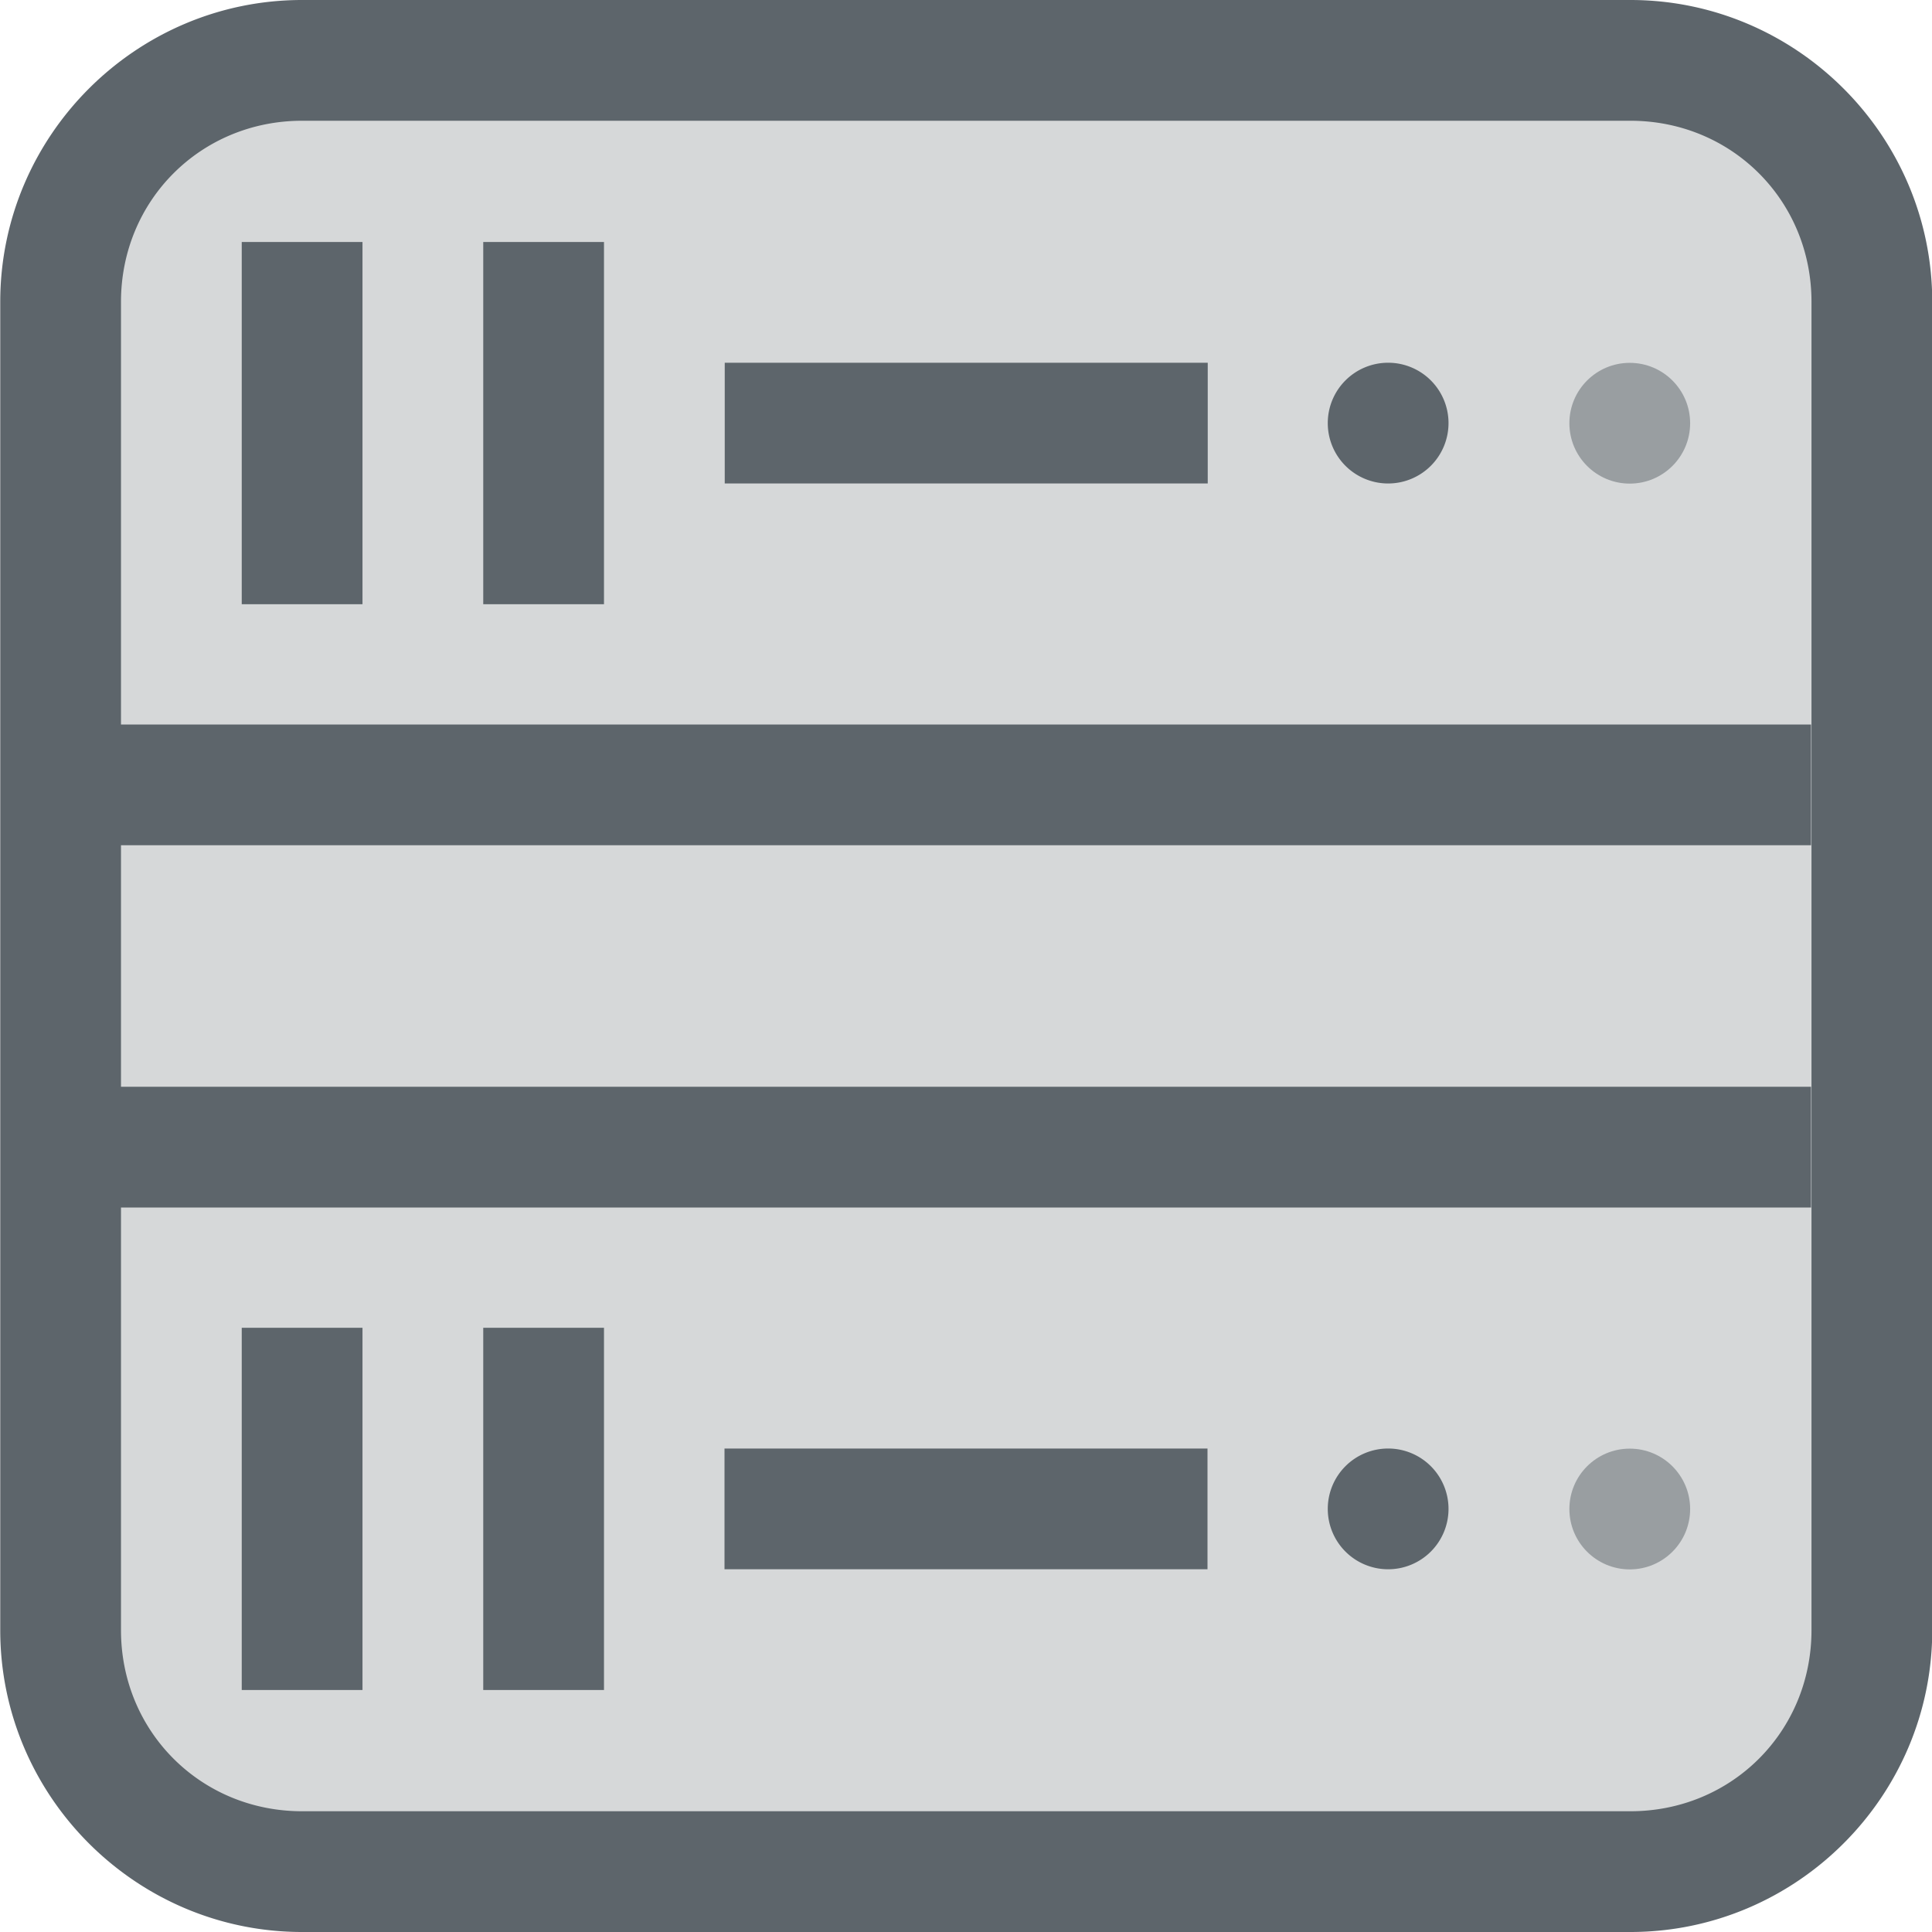
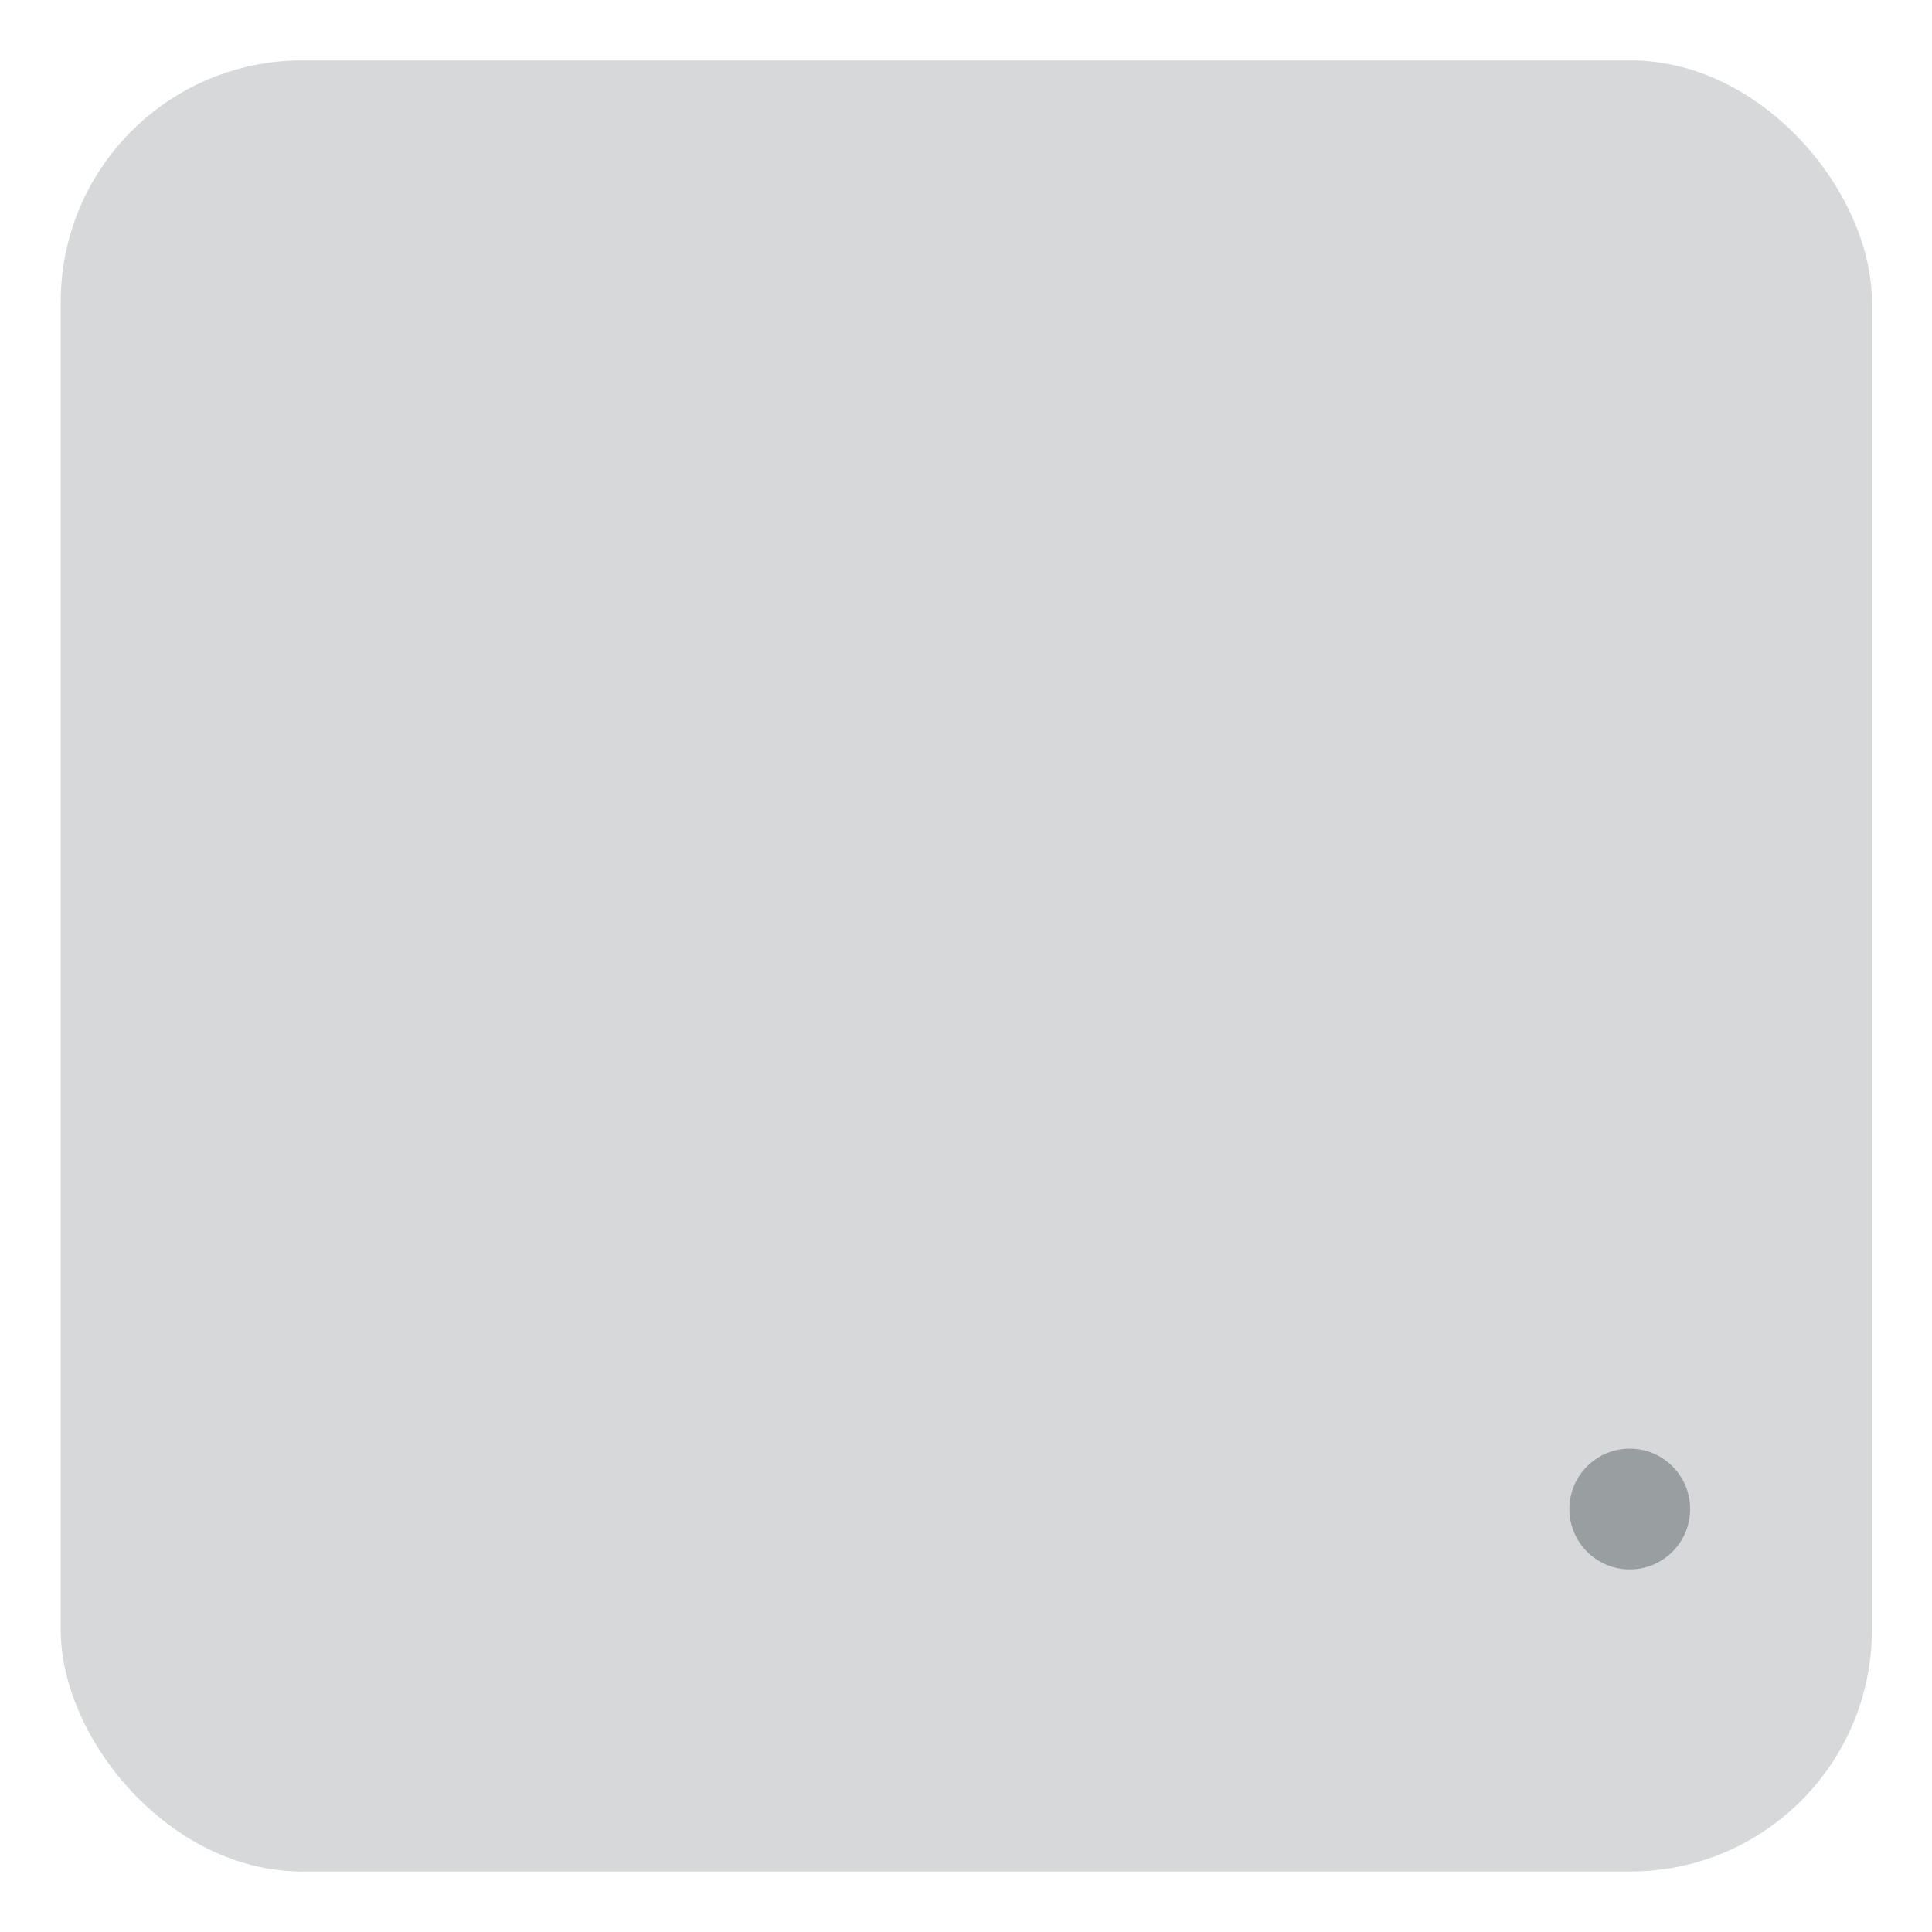
<svg xmlns="http://www.w3.org/2000/svg" width="16" height="16" version="1.1">
  <defs>
    <style id="current-color-scheme" type="text/css">.ColorScheme-Text { color:#5d656b; } .ColorScheme-Highlight { color:#5294e2; }</style>
  </defs>
  <g style="fill:currentColor" class="ColorScheme-Text">
    <rect x=".503" y=".5" width="14.999" height="14.999" rx="2" ry="2" opacity=".25" />
-     <path d="m2.502 0c-1.376 0-2.5 1.124-2.5 2.5v11c0 1.376 1.124 2.5 2.5 2.5h11c1.376 0 2.5-1.124 2.5-2.5v-11c0-1.376-1.124-2.5-2.5-2.5h-11zm0 1h11c0.839 0 1.5 0.66 1.5 1.5v11c0 0.84-0.661 1.5-1.5 1.5h-11c-0.839 0-1.5-0.66-1.5-1.5v-3.5h13.996v-1h-13.996v-2h13.996v-1h-13.996v-3.5c0-0.84 0.661-1.5 1.5-1.5zm-0.5 1.004v3h1v-3h-1zm2 0v3h1v-3h-1zm2 1v1h4v-1h-4zm5.494 0a0.5 0.5 0 0 0-0.5 0.5 0.5 0.5 0 0 0 0.5 0.5 0.5 0.5 0 0 0 0.5-0.5 0.5 0.5 0 0 0-0.5-0.5zm-9.494 7.992v3h1v-3h-1zm2 0v3h1v-3h-1zm1.998 1v1h4v-1h-4zm5.496 0a0.5 0.5 0 0 0-0.5 0.5 0.5 0.5 0 0 0 0.5 0.5 0.5 0.5 0 0 0 0.5-0.5 0.5 0.5 0 0 0-0.5-0.5z" />
    <g style="fill:currentColor" class="ColorScheme-Text" fill-opacity="0">
-       <path d="m2.326 0.996c-0.731 0-1.318 0.548-1.318 1.23v11.537c0 0.682 0.587 1.232 1.318 1.232h11.36c0.731 0 1.32-0.55 1.32-1.232v-11.537c0-0.682-0.589-1.23-1.32-1.23zm-0.322 1.008h1v3h-1zm2 0h1v3h-1zm2 1h3.999v1h-3.999zm-3.999 7.992h1v3h-1zm2 0h1v3h-1zm2 1h3.999v1h-3.999z" stroke-width=".239" />
+       <path d="m2.326 0.996c-0.731 0-1.318 0.548-1.318 1.23v11.537c0 0.682 0.587 1.232 1.318 1.232h11.36c0.731 0 1.32-0.55 1.32-1.232v-11.537c0-0.682-0.589-1.23-1.32-1.23zm-0.322 1.008h1v3h-1zm2 0h1v3h-1zm2 1h3.999h-3.999zm-3.999 7.992h1v3h-1zm2 0h1v3h-1zm2 1h3.999v1h-3.999z" stroke-width=".239" />
      <g stroke-width=".183">
-         <ellipse cx="13.502" cy="3.505" rx=".5" ry=".5" />
-         <ellipse cx="11.502" cy="3.505" rx=".5" ry=".5" />
        <ellipse cx="13.502" cy="12.497" rx=".5" ry=".5" />
        <ellipse cx="11.501" cy="12.497" rx=".5" ry=".5" />
      </g>
-       <rect x="1.005" y="6" width="13.998" height="1" stroke-width="1" />
      <rect x="1.005" y="9" width="13.998" height="1" stroke-width="1" />
    </g>
  </g>
-   <ellipse cx="13.497" cy="3.505" rx=".5" ry=".5" style="fill:currentColor" class="ColorScheme-Text" opacity=".5" />
  <ellipse cx="13.497" cy="12.497" rx=".5" ry=".5" style="fill:currentColor" class="ColorScheme-Text" opacity=".5" />
</svg>